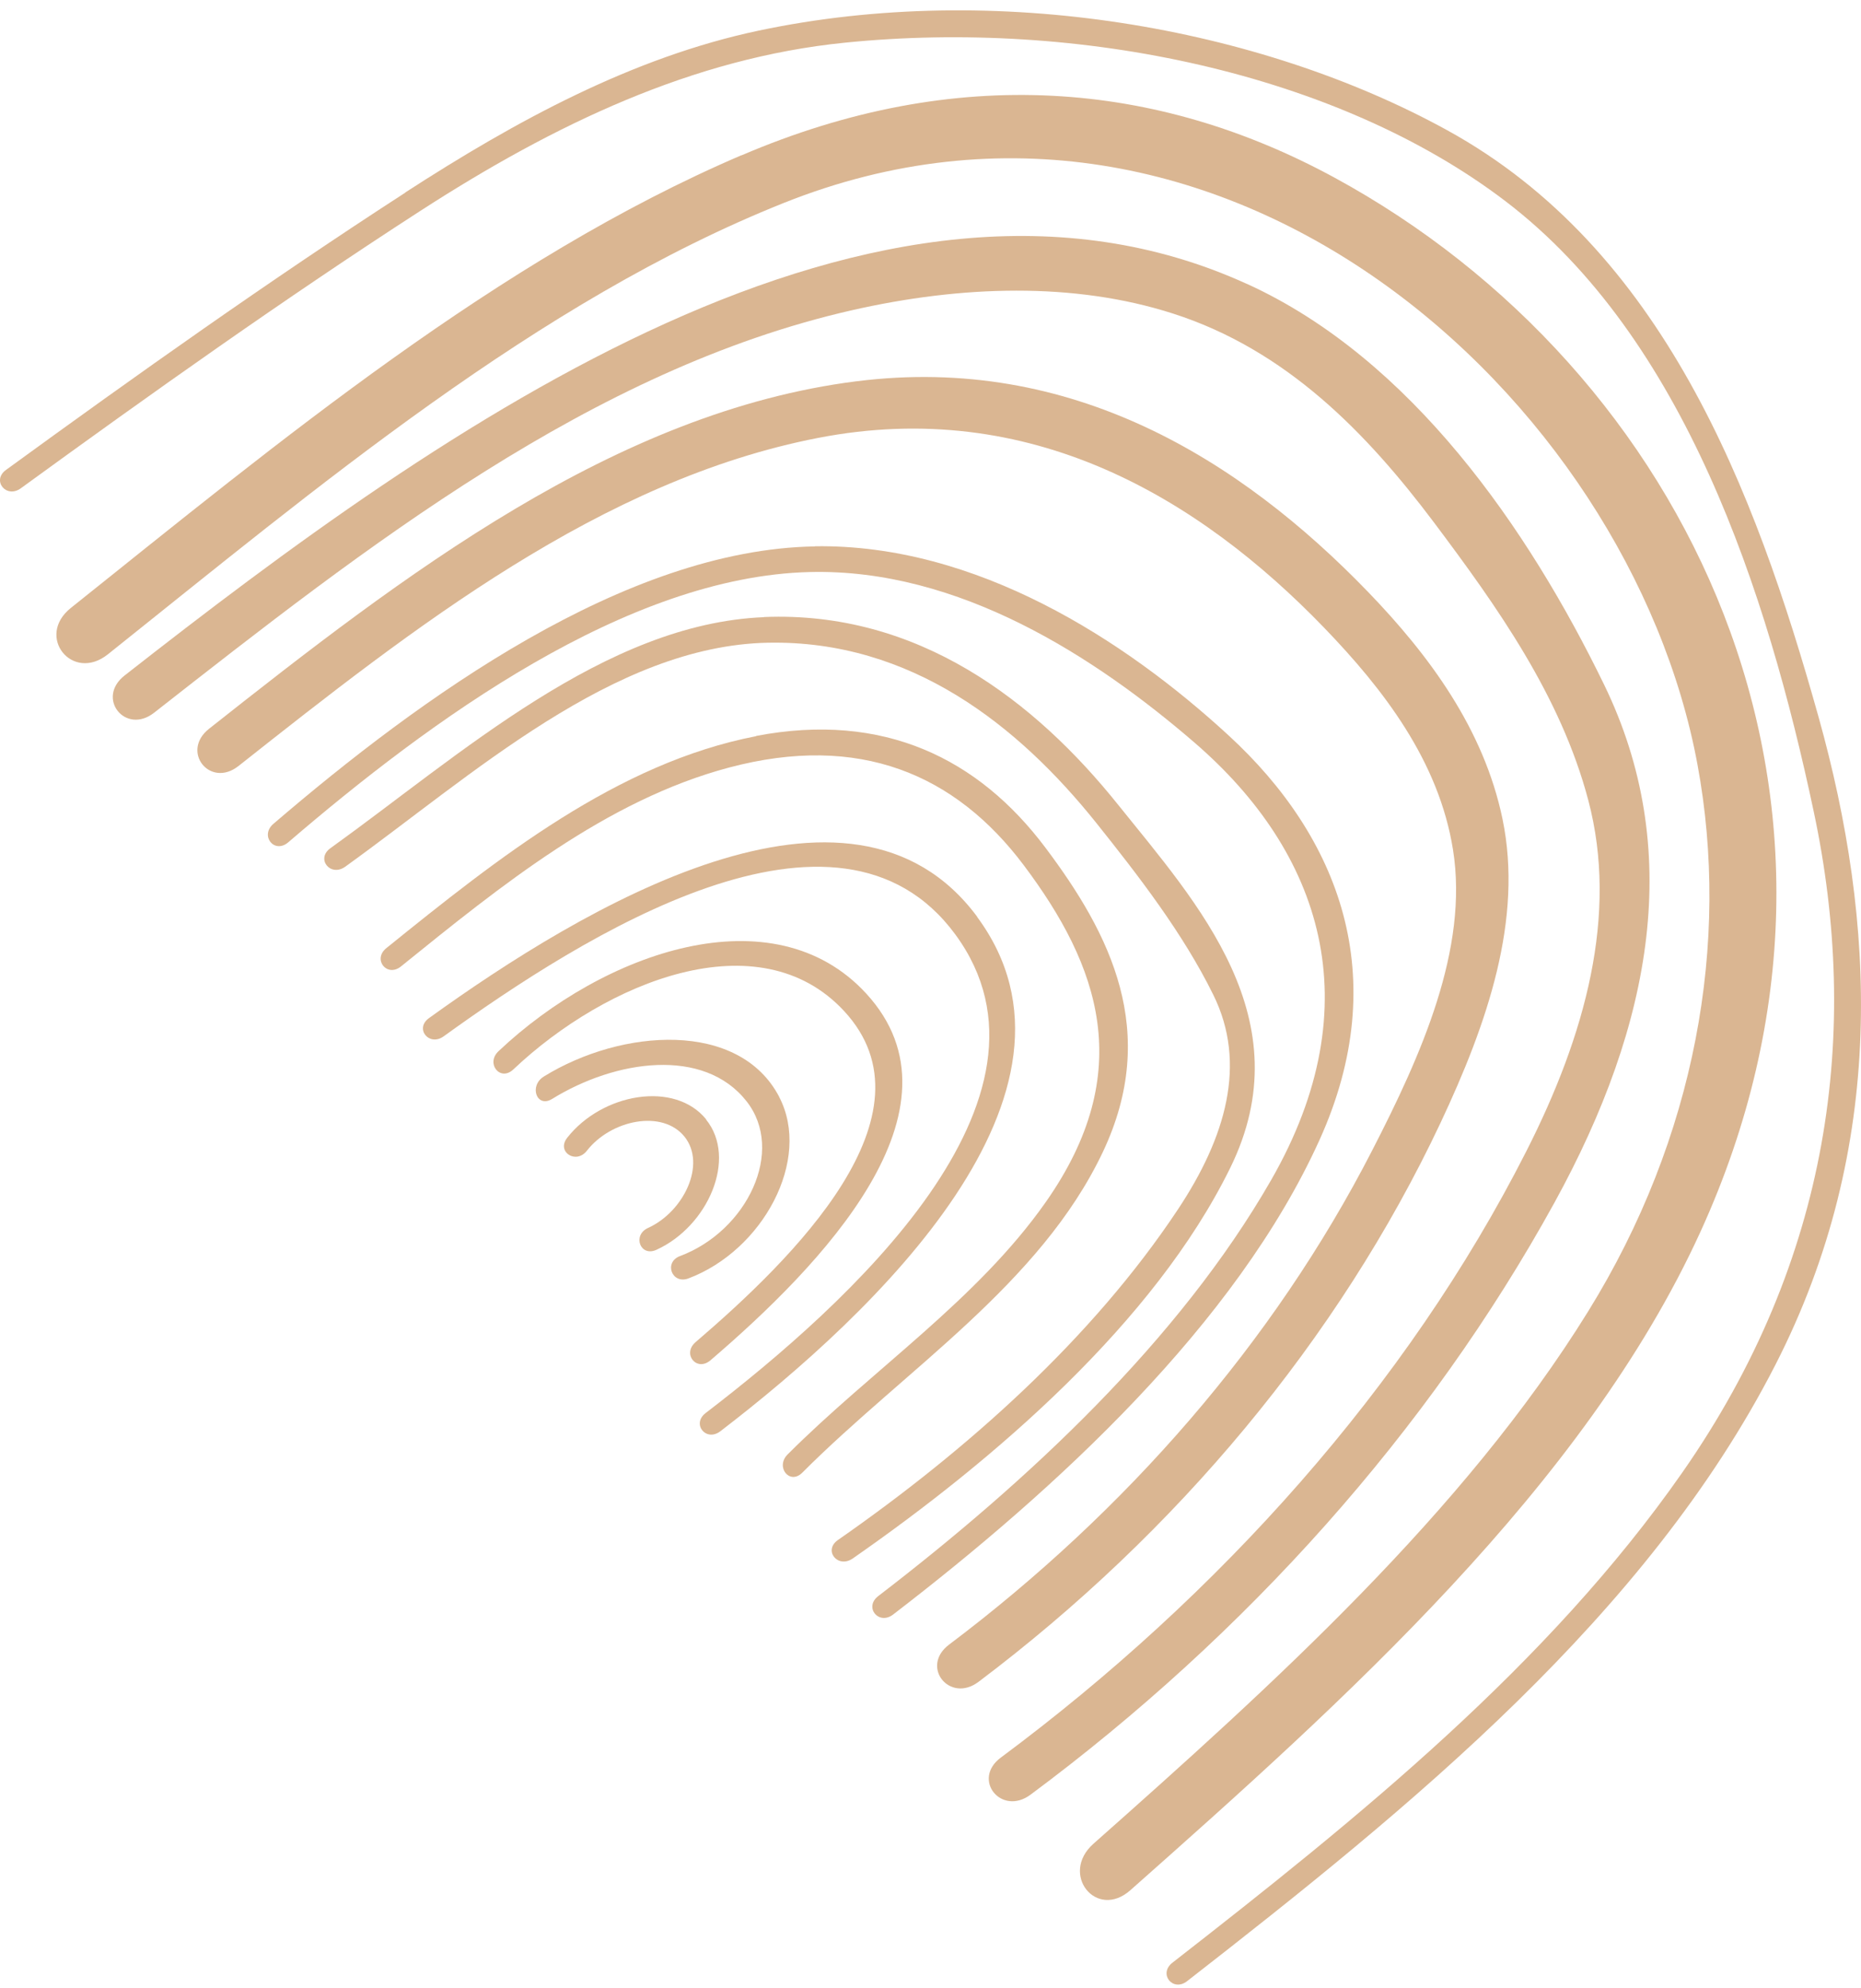
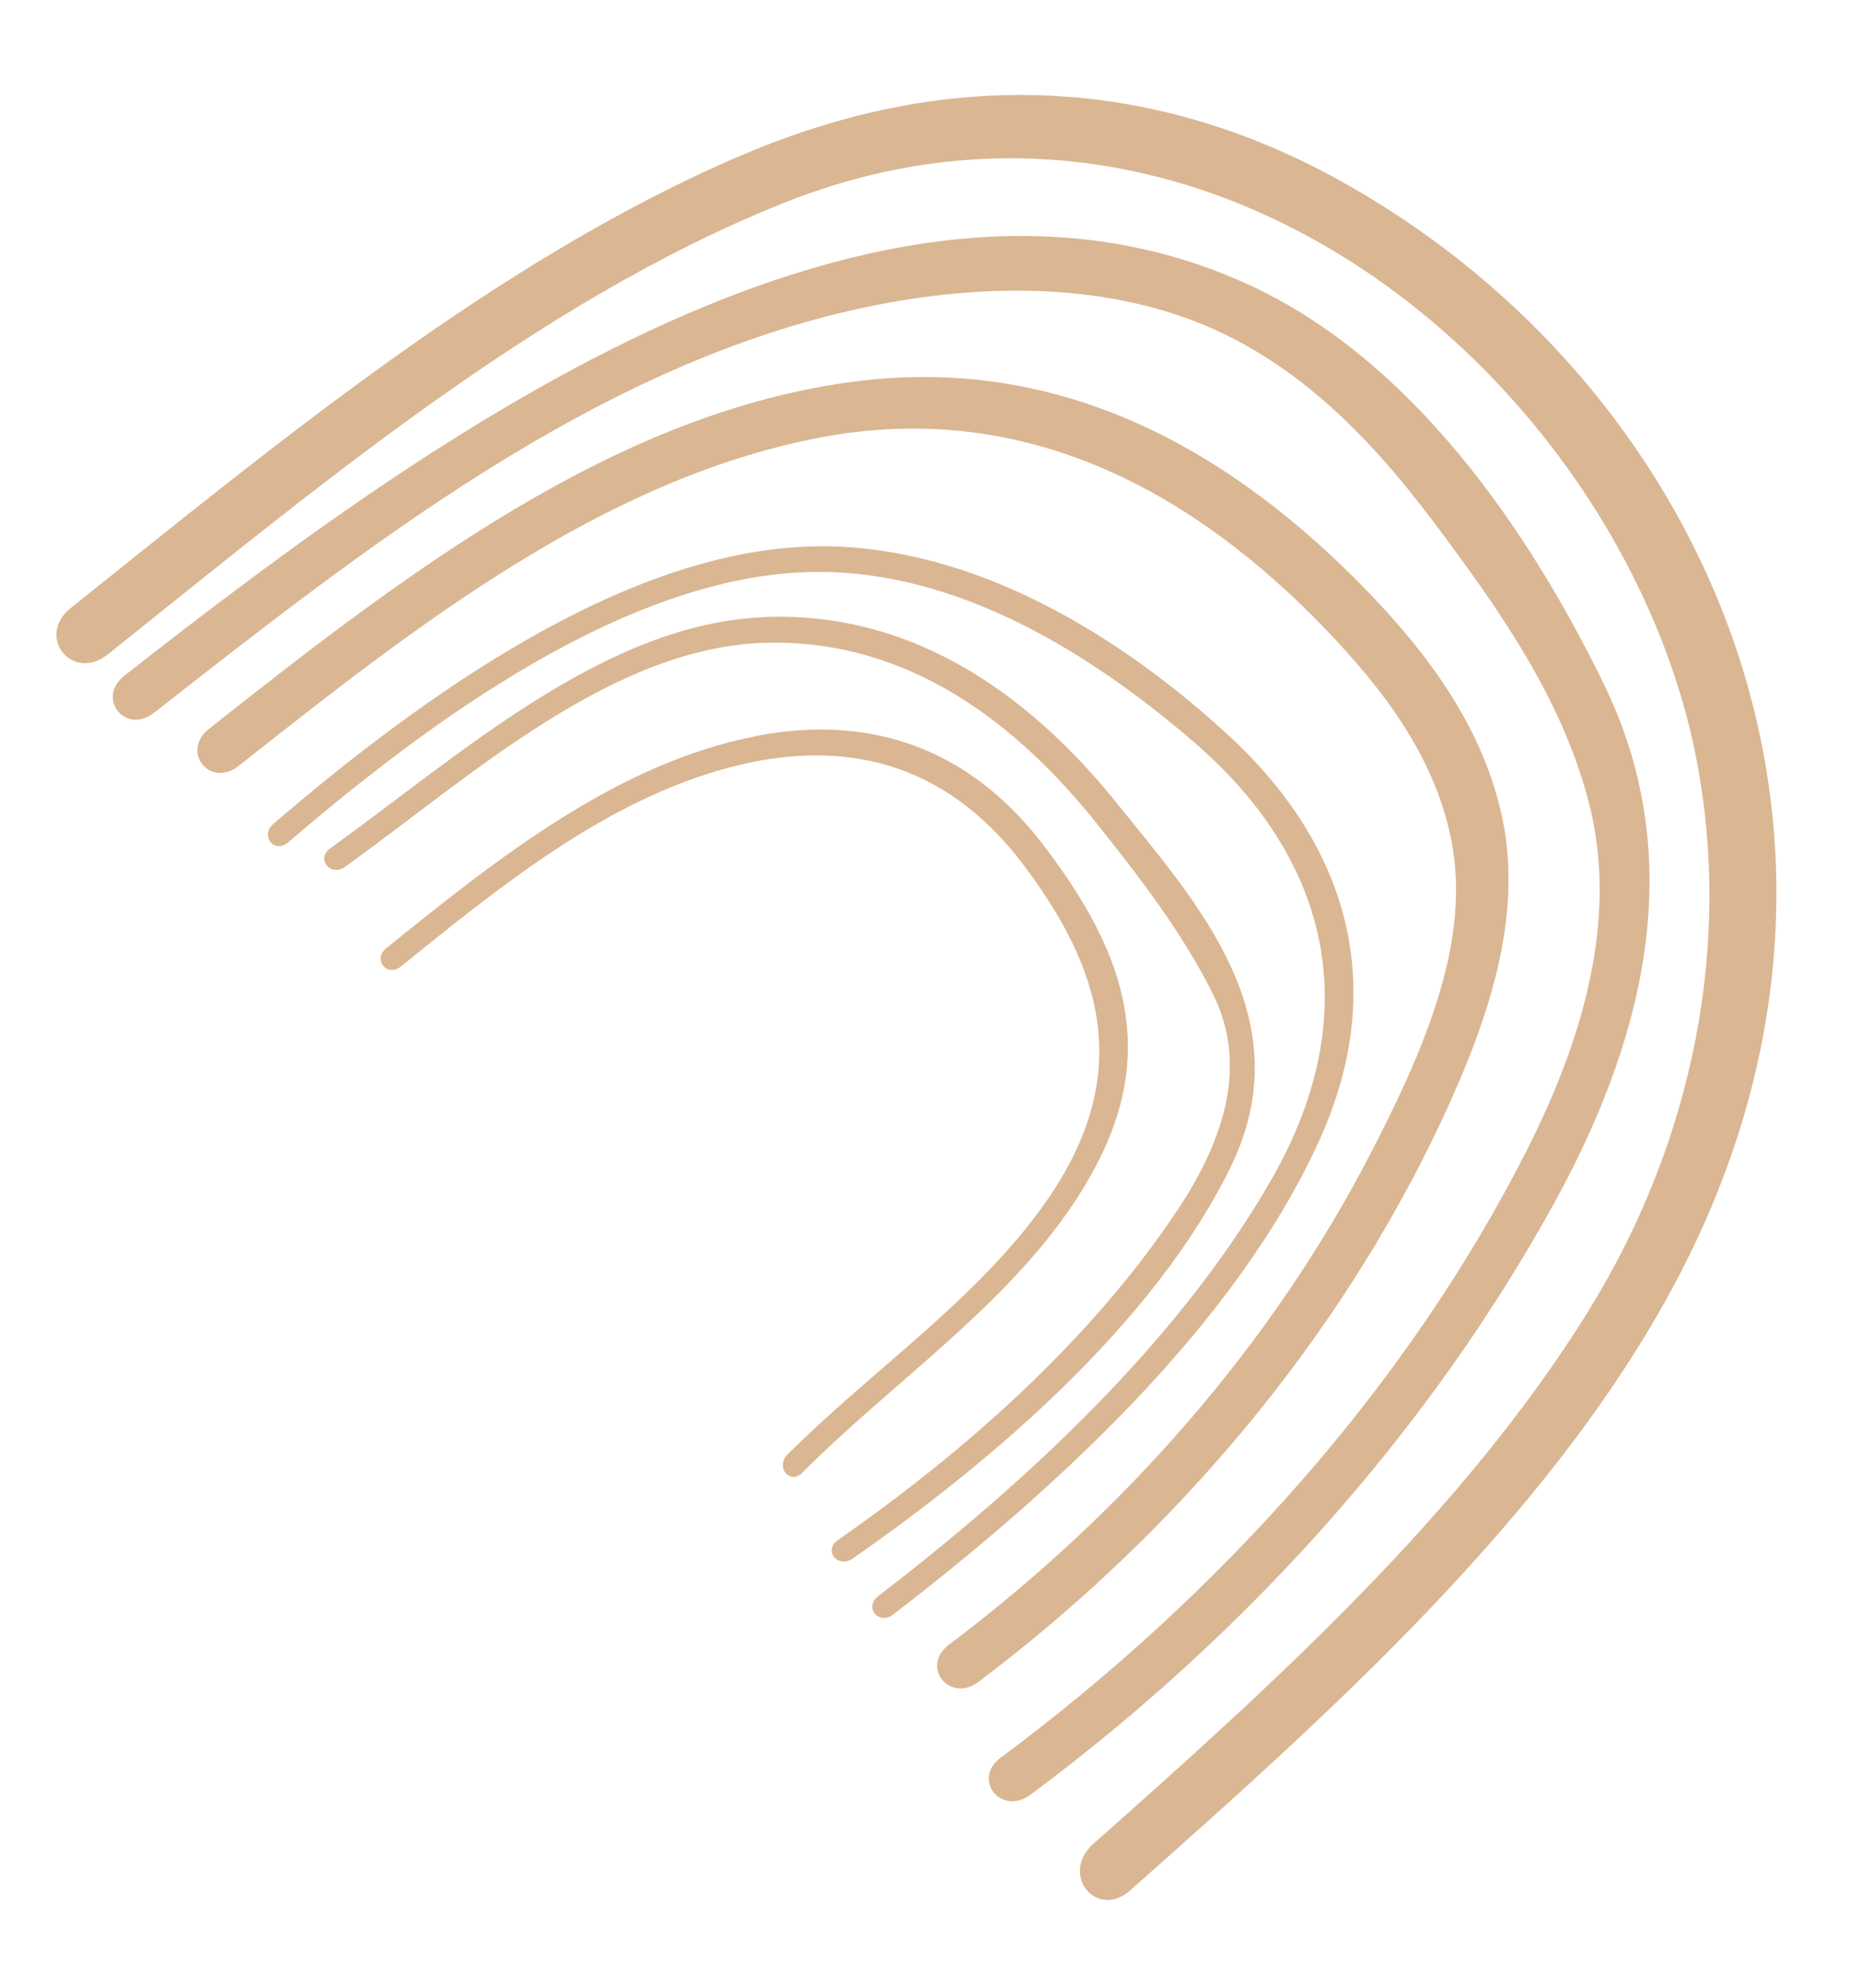
<svg xmlns="http://www.w3.org/2000/svg" width="132" height="141" viewBox="0 0 132 141" fill="none">
  <g id="Group">
-     <path id="Vector" d="M28.737 13.655C36.628 8.546 44.881 4.061 53.816 2.17C70.602 -1.38 89.326 1.909 102.639 9.23C117.929 17.628 124.445 34.605 128.993 50.857C133.049 65.37 133.872 81.28 125.921 96.799C116.845 114.53 100.049 128.157 84.206 140.487C83.192 141.282 82.138 139.974 83.162 139.18C96.334 128.922 109.807 118.06 119.325 104.422C129.877 89.306 131.955 73.124 128.652 57.575C125.339 41.936 119.476 23.944 106.785 14.269C94.828 5.157 76.516 1.355 59.94 3.025C49.138 4.111 39.329 8.808 29.801 14.963C20.173 21.188 10.776 27.866 1.479 34.625C0.445 35.379 -0.619 34.072 0.435 33.317C9.722 26.559 19.119 19.891 28.757 13.655H28.737Z" fill="#DAB692" />
    <path id="Vector_2" d="M52.591 11.018C67.882 4.467 82.096 5.779 94.63 12.582C119.658 26.179 134.626 56.664 120.613 87.35C112.375 105.388 95.253 120.681 80.184 134.035C77.76 136.185 75.144 132.885 77.559 130.745C90.224 119.52 103.814 107.256 112.636 93.013C120.281 80.678 122.736 66.818 120.402 54.221C115.594 28.198 86.632 2.004 55.599 14.389C38.126 21.364 22.423 34.618 7.655 46.398C5.13 48.417 2.495 45.126 5.03 43.107C19.767 31.337 35.329 18.407 52.591 11.008V11.018Z" fill="#DAB692" />
    <path id="Vector_3" d="M88.462 20.138C100.103 25.446 108.407 37.504 113.775 48.543C119.425 60.157 117.274 72.518 110.257 85.283C101.33 101.508 88.361 115.928 73.091 127.27C71.019 128.803 68.908 126.18 70.989 124.636C86.441 113.153 99.802 98.32 108.266 81.63C112.438 73.416 114.801 64.86 112.659 56.757C110.699 49.33 106.155 42.973 101.712 37.05C96.946 30.713 91.256 24.82 83.204 22.237C76.197 19.987 68.205 20.229 60.404 22.005C41.976 26.203 25.992 38.745 10.932 50.541C8.902 52.135 6.79 49.512 8.831 47.907C31.38 30.239 62.223 8.171 88.452 20.138H88.462Z" fill="#DAB692" />
    <path id="Vector_4" d="M60.765 27.037C75.975 25.119 87.964 32.578 97.044 41.984C101.368 46.465 105.251 51.703 106.575 58.091C108.04 65.176 105.511 72.543 102.17 79.638C94.937 94.978 83.429 108.704 69.413 119.26C67.357 120.815 65.25 118.18 67.317 116.626C79.858 107.18 90.342 95.18 97.315 81.606C100.806 74.824 104.177 67.295 103.063 60.271C102.06 53.953 98.097 48.846 93.913 44.507C85.014 35.292 73.055 28.137 58.026 31.054C42.646 34.041 29.373 44.477 16.922 54.316C14.895 55.921 12.799 53.287 14.825 51.682C28.58 40.813 43.629 29.197 60.755 27.037H60.765Z" fill="#DAB692" />
    <path id="Vector_5" d="M57.802 38.738C69.228 38.566 79.768 45.362 87.14 52.148C94.976 59.347 98.839 69.243 93.594 80.835C87.685 93.892 74.897 105.626 63.349 114.492C62.32 115.279 61.261 113.966 62.3 113.179C72.869 105.07 83.63 95.063 90.166 83.673C97.336 71.172 93.706 60.418 84.74 52.673C77.71 46.604 68.018 40.303 57.439 40.565C44.449 40.878 30.491 51.107 20.446 59.731C19.458 60.579 18.409 59.256 19.397 58.418C29.825 49.472 44.338 38.96 57.812 38.748L57.802 38.738Z" fill="#DAB692" />
    <path id="Vector_6" d="M54.19 43.756C65.124 43.311 73.405 49.703 79.305 57.065C84.932 64.073 92.46 72.284 87.244 82.852C81.867 93.774 70.531 103.533 60.481 110.52C59.426 111.249 58.371 109.944 59.436 109.206C68.561 102.855 77.455 94.947 83.556 85.754C86.932 80.668 88.48 75.439 86.058 70.545C83.907 66.176 80.742 62.091 77.737 58.329C72.24 51.472 64.632 45.385 54.481 45.577C43.497 45.789 33.457 55.012 24.483 61.464C23.437 62.212 22.382 60.897 23.437 60.149C32.653 53.525 42.894 44.221 54.19 43.766V43.756Z" fill="#DAB692" />
-     <path id="Vector_7" d="M53.619 52.191C62.675 50.453 69.409 53.799 74.151 60.111C78.753 66.233 82.27 73.144 78.225 81.692C73.782 91.07 64.199 97.122 56.907 104.432C56.01 105.331 54.974 104.023 55.87 103.134C61.858 97.142 69.319 92.168 74.181 85.237C80.656 76.01 77.966 68.48 72.617 61.359C67.755 54.888 60.931 51.981 51.716 54.428C42.99 56.745 35.518 62.817 28.445 68.53C27.449 69.338 26.403 68.03 27.409 67.231C35.299 60.86 43.797 54.099 53.649 52.201L53.619 52.191Z" fill="#DAB692" />
-     <path id="Vector_8" d="M69.303 65.015C78.517 77.467 62.044 93.11 51.095 101.495C50.078 102.272 49.031 100.976 50.058 100.198C60.109 92.502 76.323 77.906 67.757 66.261C59.411 54.915 41.393 66.331 31.471 73.489C30.434 74.237 29.387 72.941 30.434 72.193C41.293 64.367 60.349 52.891 69.323 65.025L69.303 65.015Z" fill="#DAB692" />
-     <path id="Vector_9" d="M61.432 70.447C68.993 78.659 58.207 89.774 50.393 96.464C49.412 97.299 48.361 96.007 49.342 95.172C56.185 89.306 66.698 79.046 59.865 71.69C53.84 65.198 43.014 69.592 36.413 75.835C35.483 76.72 34.431 75.418 35.361 74.543C42.822 67.494 54.841 63.279 61.442 70.457L61.432 70.447Z" fill="#DAB692" />
-     <path id="Vector_10" d="M55.268 77.79C57.587 82.237 54.114 88.672 48.821 90.661C47.657 91.091 47.06 89.512 48.234 89.072C52.99 87.293 55.726 81.597 52.94 78.08C49.915 74.252 43.677 75.142 39.16 77.93C38.075 78.599 37.498 77.01 38.572 76.341C44.105 72.923 52.443 72.344 55.278 77.8L55.268 77.79Z" fill="#DAB692" />
-     <path id="Vector_11" d="M50.082 79.392C52.314 82.151 50.22 86.966 46.556 88.63C45.42 89.149 44.827 87.593 45.973 87.074C48.492 85.929 50.121 82.562 48.551 80.605C46.98 78.658 43.335 79.411 41.627 81.603C40.856 82.592 39.454 81.682 40.224 80.693C42.713 77.513 47.859 76.622 50.092 79.382L50.082 79.392Z" fill="#DAB692" />
+     <path id="Vector_7" d="M53.619 52.191C62.675 50.453 69.409 53.799 74.151 60.111C78.753 66.233 82.27 73.144 78.225 81.692C73.782 91.07 64.199 97.122 56.907 104.432C56.01 105.331 54.974 104.023 55.87 103.134C61.858 97.142 69.319 92.168 74.181 85.237C80.656 76.01 77.966 68.48 72.617 61.359C67.755 54.888 60.931 51.981 51.716 54.428C42.99 56.745 35.518 62.817 28.445 68.53C27.449 69.338 26.403 68.03 27.409 67.231C35.299 60.86 43.797 54.099 53.649 52.201L53.619 52.191" fill="#DAB692" />
  </g>
</svg>